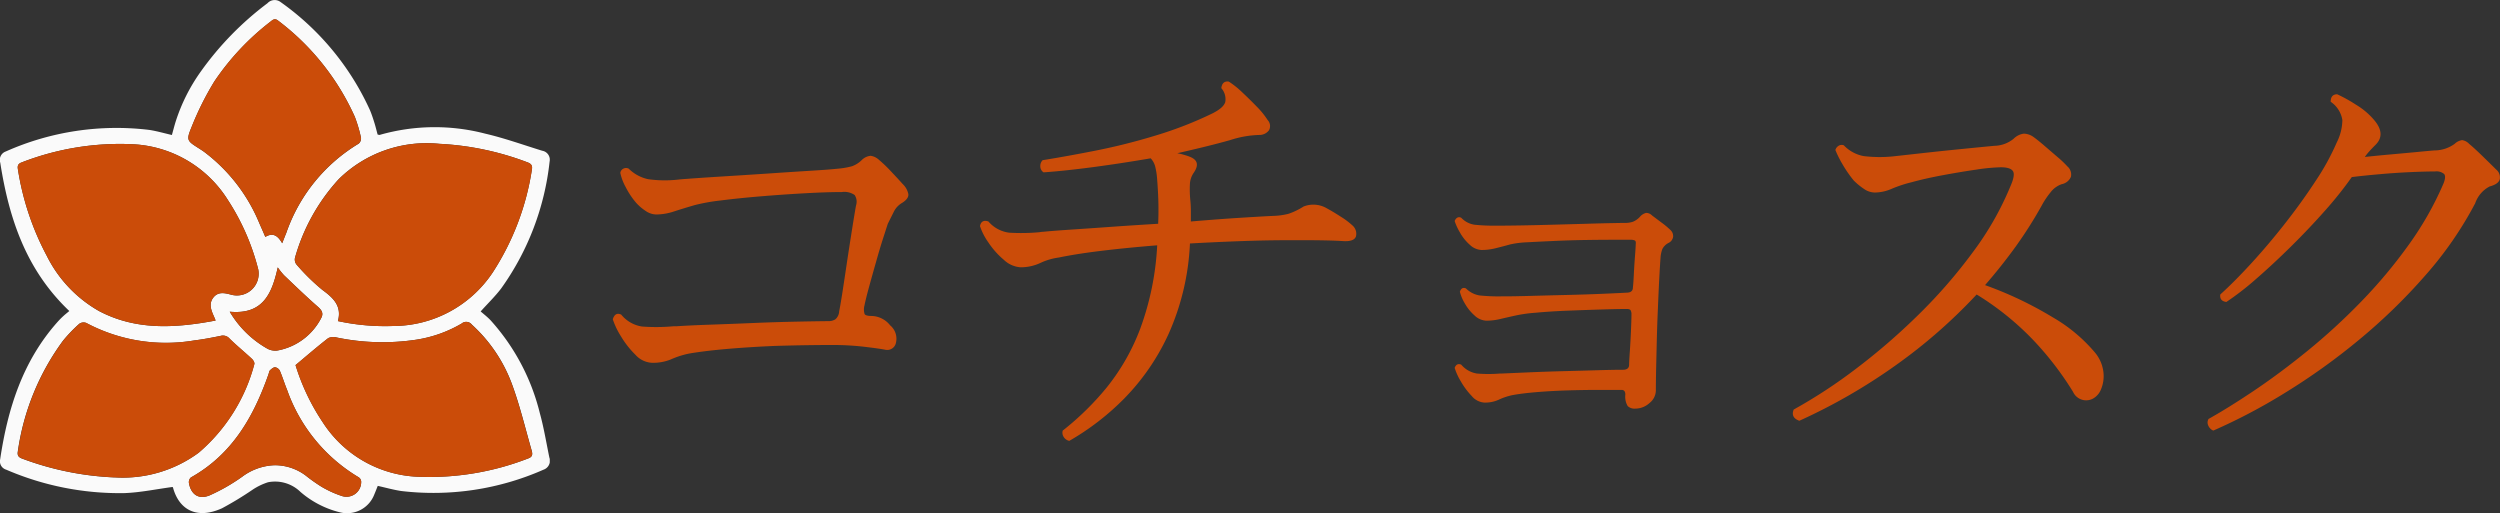
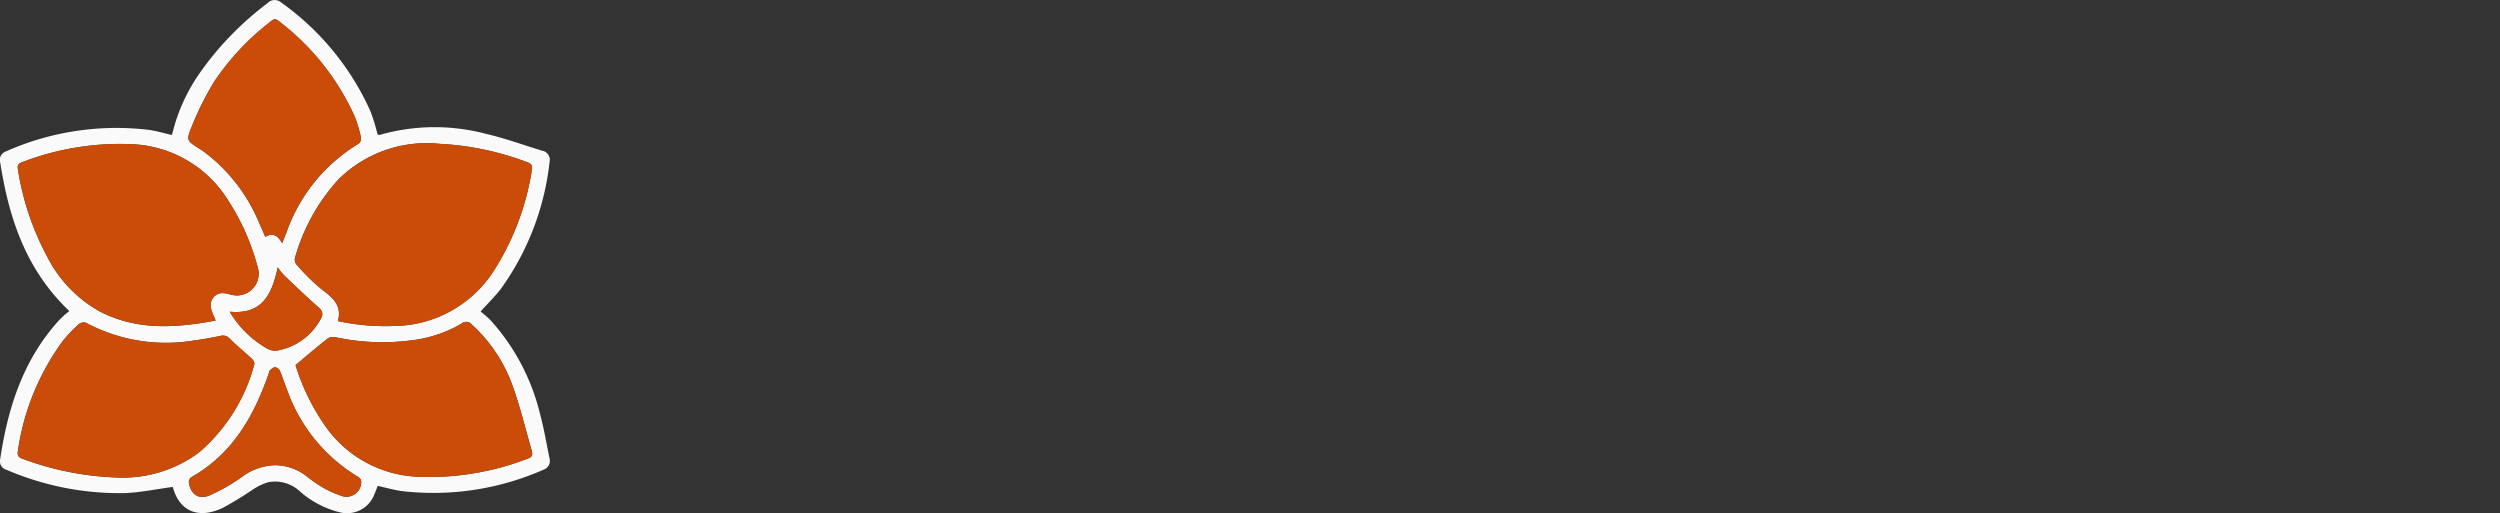
<svg xmlns="http://www.w3.org/2000/svg" width="185" height="37.974" viewBox="0 0 185 37.974">
  <rect x="0" y="0" width="185" height="37.974" fill="#333333" stroke="none" />
  <defs>
    <clipPath id="clip-path">
      <rect id="長方形_65" data-name="長方形 65" width="40.683" height="37.974" fill="none" />
    </clipPath>
  </defs>
  <g id="グループ_161" data-name="グループ 161" transform="translate(-27 -22.583)">
-     <path id="パス_21" data-name="パス 21" d="M7.517.634A1.752,1.752,0,0,1,6.323.045,6.7,6.7,0,0,1,5.25-1.322a5.7,5.7,0,0,1-.606-1.263q.173-.554.623-.346a2.461,2.461,0,0,0,1.54.883,14.012,14.012,0,0,0,2.3-.017h.208q1.038-.069,2.544-.121t3.15-.121q1.644-.069,3.132-.1T20.6-2.447a.916.916,0,0,0,.519-.138.83.83,0,0,0,.277-.588q.1-.485.26-1.523T22-6.981q.19-1.246.363-2.336T22.642-11a.894.894,0,0,0-.1-.779A1.33,1.33,0,0,0,21.6-12q-1.073,0-2.665.087t-3.271.225q-1.679.138-3.028.311a13.973,13.973,0,0,0-1.938.346q-.831.242-1.523.467a4.257,4.257,0,0,1-1.315.225,1.424,1.424,0,0,1-.779-.26,3.582,3.582,0,0,1-.71-.606A5.823,5.823,0,0,1,5.6-12.363a3.843,3.843,0,0,1-.4-1.056.429.429,0,0,1,.623-.311,2.9,2.9,0,0,0,1.436.779,8.887,8.887,0,0,0,2.336.017q1.246-.1,2.994-.208t3.513-.225q1.765-.121,3.184-.208t2.042-.156a5.841,5.841,0,0,0,1-.173,1.953,1.953,0,0,0,.727-.45,1.082,1.082,0,0,1,.675-.329,1.161,1.161,0,0,1,.606.294,10.45,10.45,0,0,1,.934.9q.554.588.831.9a1.4,1.4,0,0,1,.415.744q.035.329-.45.64a1.554,1.554,0,0,0-.623.658l-.45.9q-.1.311-.346,1.073T24.13-6.842q-.277.969-.519,1.852t-.346,1.4a1.111,1.111,0,0,0,.017.623q.087.138.536.138a1.809,1.809,0,0,1,1.35.692A1.286,1.286,0,0,1,25.6-.855a.656.656,0,0,1-.813.519q-.554-.1-1.627-.225a20.392,20.392,0,0,0-2.284-.121q-.9,0-1.99.017t-2.232.052q-1.7.069-3.375.208t-2.925.346A6.346,6.346,0,0,0,8.97.374,3.452,3.452,0,0,1,7.517.634Zm30.907,5.78a.651.651,0,0,1-.415-.294.562.562,0,0,1-.069-.467,20.919,20.919,0,0,0,3.236-3.167,15.824,15.824,0,0,0,2.509-4.4,20.88,20.88,0,0,0,1.246-6.143q-2.18.173-4.067.4t-3.2.5a4.712,4.712,0,0,0-1.4.415,3.445,3.445,0,0,1-1.436.311,1.984,1.984,0,0,1-1.246-.554,6.056,6.056,0,0,1-1.142-1.281,4.647,4.647,0,0,1-.623-1.211q.1-.519.623-.346a2.424,2.424,0,0,0,1.54.831,14.969,14.969,0,0,0,2.232-.035,2.082,2.082,0,0,1,.311-.035q.692-.069,2.007-.156t3.011-.208q1.7-.121,3.461-.225.035-.761.017-1.557t-.087-1.661a5.426,5.426,0,0,0-.138-.969,1.38,1.38,0,0,0-.346-.658q-2.215.381-4.309.658t-3.617.381a.53.53,0,0,1-.242-.45.609.609,0,0,1,.173-.45q1.731-.277,3.928-.71a45.163,45.163,0,0,0,4.465-1.125,28.029,28.029,0,0,0,4.171-1.627q.831-.415.952-.848a1.233,1.233,0,0,0-.294-1.021q.069-.554.554-.485a6.511,6.511,0,0,1,1,.8q.554.519,1.073,1.056a5.959,5.959,0,0,1,.8.986.649.649,0,0,1,.1.761.884.884,0,0,1-.727.346,7.528,7.528,0,0,0-2.146.381q-.865.242-1.852.485t-2.059.485a6.13,6.13,0,0,1,.623.156,2.969,2.969,0,0,1,.415.156q.727.346.173,1.142a1.6,1.6,0,0,0-.277.813,8.292,8.292,0,0,0,.035,1.263q.035.381.035.761v.761q2.042-.173,3.7-.277t2.423-.138a4.981,4.981,0,0,0,1.108-.156,5.151,5.151,0,0,0,1.108-.536,1.963,1.963,0,0,1,1.731.138q.45.242,1.038.623a5.408,5.408,0,0,1,.831.623.812.812,0,0,1,.277.831q-.138.381-.9.346-.485-.035-1.246-.052t-1.54-.017H54.622q-1.661,0-3.53.069t-3.738.173a18.346,18.346,0,0,1-1.575,6.68,16.726,16.726,0,0,1-3.271,4.776A19.009,19.009,0,0,1,38.424,6.414ZM80.3,4.026a.715.715,0,0,1-.554-.19,1.376,1.376,0,0,1-.173-.848q0-.346-.277-.346H77.569q-1.038,0-2.215.035T73.087,2.8q-1.09.087-1.852.225a4.548,4.548,0,0,0-1.038.346,2.4,2.4,0,0,1-1.073.208,1.316,1.316,0,0,1-.917-.485A5.478,5.478,0,0,1,67.393,2a4.55,4.55,0,0,1-.45-.986q.138-.381.485-.242a1.91,1.91,0,0,0,1.159.658,10.391,10.391,0,0,0,1.713,0h.138l1.99-.087q1.194-.052,2.527-.087t2.527-.069q1.194-.035,1.921-.035.45,0,.45-.381,0-.208.052-.969t.087-1.592q.035-.831.035-1.211a.574.574,0,0,0-.052-.225q-.052-.121-.294-.121-.554,0-1.748.035t-2.544.087q-1.35.052-2.457.156a10.609,10.609,0,0,0-1.488.208q-.623.138-1.142.26a4.413,4.413,0,0,1-1,.121,1.335,1.335,0,0,1-.883-.381,3.46,3.46,0,0,1-.727-.9,3.1,3.1,0,0,1-.363-.865q.138-.381.45-.242a1.841,1.841,0,0,0,1,.519,13.229,13.229,0,0,0,1.592.069h.242q.692,0,1.956-.035t2.7-.069q1.436-.035,2.648-.087t1.834-.087q.381-.035.381-.381.035-.277.069-.969t.087-1.367q.052-.675.052-.848.035-.242-.069-.294a.723.723,0,0,0-.311-.052H78.676q-.9,0-2.042.017t-2.284.069q-1.142.052-2.025.1a6.921,6.921,0,0,0-1.263.156q-.623.173-1.125.294a4.194,4.194,0,0,1-.986.121,1.335,1.335,0,0,1-.883-.381,3.46,3.46,0,0,1-.727-.9,4.451,4.451,0,0,1-.4-.865q.173-.381.485-.242a1.691,1.691,0,0,0,.986.519,13.7,13.7,0,0,0,1.609.069h.242q.554,0,1.592-.017t2.267-.052L76.5-9.646q1.142-.035,1.973-.052t1.038-.017A1.883,1.883,0,0,0,80.13-9.8a1.475,1.475,0,0,0,.519-.363.869.869,0,0,1,.467-.294.615.615,0,0,1,.433.19l.692.519A6.256,6.256,0,0,1,82.9-9.2a.611.611,0,0,1,.208.519.6.6,0,0,1-.346.45,1.045,1.045,0,0,0-.45.45,2.267,2.267,0,0,0-.138.692q-.035.45-.087,1.419t-.1,2.2Q81.93-2.239,81.9-.993t-.052,2.232q-.017.986-.017,1.471a1.2,1.2,0,0,1-.467.9A1.547,1.547,0,0,1,80.3,4.026Zm12.148.9q-.658-.242-.415-.831a37.915,37.915,0,0,0,4.621-3.028,47.122,47.122,0,0,0,4.655-4.032,37.951,37.951,0,0,0,4.032-4.655,22.376,22.376,0,0,0,2.752-4.863q.346-.8.156-1.073t-.883-.277a13.755,13.755,0,0,0-1.817.173q-1.194.173-2.492.415t-2.3.519a9.561,9.561,0,0,0-1.471.485,3.166,3.166,0,0,1-1.263.277,1.424,1.424,0,0,1-.779-.26,4.868,4.868,0,0,1-.779-.64,9.27,9.27,0,0,1-.813-1.177,7.68,7.68,0,0,1-.536-1.073.552.552,0,0,1,.242-.311.438.438,0,0,1,.381-.035,2.7,2.7,0,0,0,1.471.8,9.937,9.937,0,0,0,2.371,0q.9-.1,2.18-.242t2.648-.277q1.367-.138,2.475-.242a2.322,2.322,0,0,0,1.419-.519,1.3,1.3,0,0,1,.761-.381,1.285,1.285,0,0,1,.658.208q.346.242.848.675l.986.848a7.408,7.408,0,0,1,.727.692.78.78,0,0,1,.26.779.928.928,0,0,1-.675.536,1.755,1.755,0,0,0-.831.606,6.115,6.115,0,0,0-.658.986,31.079,31.079,0,0,1-1.921,3.028Q107.4-6.5,106.192-5.112a27.525,27.525,0,0,1,5.019,2.388,11.783,11.783,0,0,1,3.08,2.561,2.749,2.749,0,0,1,.658,1.471,2.514,2.514,0,0,1-.173,1.281,1.328,1.328,0,0,1-.623.71A1.065,1.065,0,0,1,112.7,2.78a23.228,23.228,0,0,0-2.907-3.79,20.882,20.882,0,0,0-4.223-3.409A39.154,39.154,0,0,1,99.6.807,42.465,42.465,0,0,1,92.451,4.925Zm30.63.727a.7.7,0,0,1-.363-.363.517.517,0,0,1,.017-.5q1.488-.831,3.392-2.111t3.928-2.925A45.865,45.865,0,0,0,134-3.866a36.7,36.7,0,0,0,3.513-4.188,23.87,23.87,0,0,0,2.6-4.569q.208-.519.052-.71a.871.871,0,0,0-.675-.19q-.761,0-1.886.052t-2.267.156q-1.142.1-2.007.208a27.89,27.89,0,0,1-1.973,2.475Q130.177-9.3,128.862-8T126.3-5.614a20.916,20.916,0,0,1-2.25,1.748q-.519-.069-.45-.554,1.073-.969,2.354-2.371t2.509-2.977q1.229-1.575,2.232-3.115a17.674,17.674,0,0,0,1.523-2.786,3.781,3.781,0,0,0,.415-1.661,2.017,2.017,0,0,0-.865-1.35q0-.554.485-.554a11.088,11.088,0,0,1,1.4.779,5.329,5.329,0,0,1,1.3,1.09q.935,1.073.138,1.869-.277.277-.45.467a4.73,4.73,0,0,0-.346.433q.934-.1,1.938-.19t1.886-.173q.883-.087,1.333-.121a2.547,2.547,0,0,0,1.488-.485,1.016,1.016,0,0,1,.554-.277.88.88,0,0,1,.519.277q.381.311,1.038.952t.969.952a.739.739,0,0,1,.26.71q-.087.363-.744.536a2.2,2.2,0,0,0-1.073,1.246,27.075,27.075,0,0,1-3.669,5.313,42.145,42.145,0,0,1-4.932,4.794,47.616,47.616,0,0,1-5.486,3.928A42.417,42.417,0,0,1,123.082,5.652Z" transform="translate(67.702 48.794)" fill="#cb4c09" />
    <g id="グループ_42" data-name="グループ 42" transform="translate(27 22.583)">
      <g id="グループ_41" data-name="グループ 41" transform="translate(0 0)" clip-path="url(#clip-path)">
        <path id="パス_7" data-name="パス 7" d="M5.129,23.014C1.913,19.962.661,16.137.019,12.04a.661.661,0,0,1,.4-.828,20.15,20.15,0,0,1,10.624-1.6c.553.083,1.094.244,1.678.377.092-.331.174-.654.272-.972a13.332,13.332,0,0,1,1.877-3.74A22.949,22.949,0,0,1,19.793.238a.723.723,0,0,1,.976-.083,19.822,19.822,0,0,1,6.617,8.017c.123.3.222.6.317.906.09.288.16.582.24.876.062.012.116.039.157.027a14.8,14.8,0,0,1,7.814-.09c1.427.332,2.813.833,4.215,1.264a.671.671,0,0,1,.542.8,19.784,19.784,0,0,1-3.585,9.39c-.437.576-.966,1.086-1.518,1.7.231.2.5.409.73.65a15.9,15.9,0,0,1,3.646,6.863c.3,1.083.481,2.2.709,3.3a.7.7,0,0,1-.438.9,20.18,20.18,0,0,1-10.528,1.575c-.571-.086-1.13-.245-1.733-.379-.084.208-.164.425-.257.637A2.154,2.154,0,0,1,25.114,37.9a7.021,7.021,0,0,1-2.88-1.5,2.69,2.69,0,0,0-2.4-.714,4.544,4.544,0,0,0-1.138.548,24.955,24.955,0,0,1-2.263,1.375c-1.878.854-3.177.105-3.625-1.507-.013-.046-.049-.086-.037-.067-1.212.16-2.388.412-3.572.454A21.171,21.171,0,0,1,.454,34.753a.644.644,0,0,1-.443-.76c.558-3.733,1.652-7.251,4.242-10.165.135-.152.28-.3.428-.435s.283-.24.448-.379m10.824.7c-.065-.157-.095-.234-.129-.31-.205-.457-.389-.935-.039-1.384.37-.475.882-.332,1.37-.2.033.009.067.013.1.019a1.61,1.61,0,0,0,1.855-1.9,17.081,17.081,0,0,0-2.262-5.163,8.8,8.8,0,0,0-6.948-4.1,20.086,20.086,0,0,0-8.289,1.339c-.347.122-.319.334-.273.592a20.235,20.235,0,0,0,2.132,6.337A9.6,9.6,0,0,0,7.334,23.02c2.744,1.442,5.632,1.262,8.619.7m9.056.039a16.422,16.422,0,0,0,4.077.363,8.874,8.874,0,0,0,7.387-3.983,19.329,19.329,0,0,0,2.886-7.592c.058-.319-.069-.443-.353-.546a21.3,21.3,0,0,0-6.5-1.361,9.278,9.278,0,0,0-7.437,2.613,14.372,14.372,0,0,0-3.243,5.829.588.588,0,0,0,.116.492,15.348,15.348,0,0,0,1.916,1.88c.816.6,1.446,1.192,1.148,2.3M8.478,35.326A9.466,9.466,0,0,0,14.7,33.5a12.976,12.976,0,0,0,4.116-6.554c.033-.1-.077-.3-.177-.389-.545-.508-1.126-.98-1.655-1.5a.649.649,0,0,0-.673-.2c-.637.129-1.276.254-1.921.332a12.551,12.551,0,0,1-8.011-1.291.557.557,0,0,0-.509.057,11.048,11.048,0,0,0-1.2,1.245,18.107,18.107,0,0,0-3.353,8.2c-.059.319.062.444.348.548a22.132,22.132,0,0,0,6.8,1.381M21.87,27.012A16.071,16.071,0,0,0,23.88,31.24a8.79,8.79,0,0,0,6.982,4.035A20.194,20.194,0,0,0,39.1,33.918c.358-.126.307-.368.239-.605-.473-1.645-.869-3.319-1.464-4.921a11.165,11.165,0,0,0-2.957-4.372.521.521,0,0,0-.745-.084,9.445,9.445,0,0,1-3.4,1.205,16.683,16.683,0,0,1-5.866-.17.889.889,0,0,0-.617.05c-.8.62-1.56,1.28-2.412,1.991M20.883,18c.125-.32.207-.54.3-.757a12.472,12.472,0,0,1,5.359-6.613.5.5,0,0,0,.173-.439,10.3,10.3,0,0,0-.457-1.546,18.294,18.294,0,0,0-5.668-7.111c-.243-.2-.387-.082-.569.066A18.891,18.891,0,0,0,15.86,6.029a22.015,22.015,0,0,0-1.686,3.379c-.407.984-.334,1.013.578,1.591.115.073.229.148.34.227A12.631,12.631,0,0,1,19.2,16.541c.144.319.281.64.433.989.576-.347.927-.082,1.246.466M20.29,34.427a3.812,3.812,0,0,1,2.325.758,12.206,12.206,0,0,0,1.164.825,7.61,7.61,0,0,0,1.478.68,1.09,1.09,0,0,0,1.47-1.074.413.413,0,0,0-.189-.3,12.277,12.277,0,0,1-5.295-6.47c-.194-.466-.337-.953-.536-1.416a.489.489,0,0,0-.351-.253c-.124,0-.271.124-.376.226-.066.063-.074.184-.107.279-1.1,3.139-2.678,5.93-5.745,7.648a.468.468,0,0,0-.151.4c.153.869.732,1.267,1.554.918a13.868,13.868,0,0,0,2.376-1.36,4.254,4.254,0,0,1,2.383-.861m.264-14.641C20.13,21.7,19.474,23.3,17,23.065a7.523,7.523,0,0,0,2.751,2.715,1.245,1.245,0,0,0,.731.165,4.558,4.558,0,0,0,3.287-2.413c.177-.329.06-.565-.234-.822-.865-.756-1.691-1.556-2.524-2.348a5.639,5.639,0,0,1-.457-.576" transform="translate(0 0.001)" fill="#fafafa" />
        <path id="パス_8" data-name="パス 8" d="M84.54,589.96c-2.987.565-5.875.745-8.619-.7a9.6,9.6,0,0,1-3.864-4.073,20.236,20.236,0,0,1-2.132-6.337c-.046-.258-.074-.47.273-.592a20.088,20.088,0,0,1,8.29-1.339,8.8,8.8,0,0,1,6.948,4.1A17.083,17.083,0,0,1,87.7,586.18a1.61,1.61,0,0,1-1.855,1.9c-.034-.006-.068-.01-.1-.019-.488-.131-1-.274-1.37.2-.35.449-.166.927.039,1.384.034.075.064.153.129.31" transform="translate(-68.587 -566.242)" fill="#cb4c09" />
        <path id="パス_9" data-name="パス 9" d="M1165.822,589.668c.3-1.113-.333-1.706-1.148-2.3a15.35,15.35,0,0,1-1.916-1.88.586.586,0,0,1-.116-.492,14.371,14.371,0,0,1,3.243-5.829,9.278,9.278,0,0,1,7.437-2.613,21.309,21.309,0,0,1,6.5,1.361c.284.1.412.227.353.546a19.33,19.33,0,0,1-2.886,7.592,8.874,8.874,0,0,1-7.387,3.983,16.428,16.428,0,0,1-4.077-.363" transform="translate(-1140.813 -565.911)" fill="#cb4c09" />
        <path id="パス_10" data-name="パス 10" d="M77.029,1305.817a22.138,22.138,0,0,1-6.8-1.381c-.286-.1-.407-.229-.348-.548a18.109,18.109,0,0,1,3.353-8.2,11.078,11.078,0,0,1,1.2-1.245.558.558,0,0,1,.509-.057,12.55,12.55,0,0,0,8.011,1.291c.644-.078,1.284-.2,1.921-.332a.649.649,0,0,1,.673.2c.528.523,1.11.995,1.655,1.5.1.093.21.286.177.389a12.976,12.976,0,0,1-4.116,6.554,9.466,9.466,0,0,1-6.225,1.825" transform="translate(-68.552 -1270.49)" fill="#cb4c09" />
        <path id="パス_11" data-name="パス 11" d="M1165.59,1295.422c.852-.711,1.616-1.371,2.412-1.991a.891.891,0,0,1,.617-.05,16.681,16.681,0,0,0,5.866.17,9.449,9.449,0,0,0,3.4-1.205.521.521,0,0,1,.745.084,11.162,11.162,0,0,1,2.957,4.372c.594,1.6.991,3.276,1.464,4.922.068.238.119.479-.239.605a20.2,20.2,0,0,1-8.234,1.356,8.791,8.791,0,0,1-6.982-4.035,16.069,16.069,0,0,1-2.01-4.227" transform="translate(-1143.721 -1268.408)" fill="#cb4c09" />
        <path id="パス_12" data-name="パス 12" d="M749.765,93.809c-.319-.548-.67-.813-1.246-.466-.153-.349-.289-.67-.433-.989a12.63,12.63,0,0,0-4.112-5.316c-.111-.079-.225-.154-.34-.227-.912-.578-.985-.607-.578-1.591a22.028,22.028,0,0,1,1.686-3.379,18.892,18.892,0,0,1,4.158-4.434c.182-.148.325-.266.568-.066a18.3,18.3,0,0,1,5.668,7.111A10.309,10.309,0,0,1,755.593,86a.5.5,0,0,1-.173.439,12.473,12.473,0,0,0-5.359,6.613c-.089.217-.171.437-.3.757" transform="translate(-728.882 -75.812)" fill="#cb4c09" />
        <path id="パス_13" data-name="パス 13" d="M751.065,1481.72a4.25,4.25,0,0,0-2.383.861,13.853,13.853,0,0,1-2.376,1.36c-.822.349-1.4-.049-1.554-.918a.468.468,0,0,1,.151-.4c3.067-1.718,4.644-4.509,5.745-7.648.033-.1.042-.216.107-.279.105-.1.252-.231.376-.226a.489.489,0,0,1,.351.253c.2.463.343.95.536,1.416a12.276,12.276,0,0,0,5.295,6.47.414.414,0,0,1,.189.3,1.09,1.09,0,0,1-1.47,1.074,7.619,7.619,0,0,1-1.478-.68,12.193,12.193,0,0,1-1.164-.826,3.809,3.809,0,0,0-2.325-.758" transform="translate(-730.774 -1447.293)" fill="#cb4c09" />
        <path id="パス_14" data-name="パス 14" d="M909.593,1073.572a5.6,5.6,0,0,0,.457.576c.832.792,1.658,1.592,2.524,2.348.294.257.411.493.234.822a4.558,4.558,0,0,1-3.287,2.413,1.247,1.247,0,0,1-.731-.165,7.523,7.523,0,0,1-2.751-2.715c2.474.239,3.13-1.361,3.555-3.278" transform="translate(-889.039 -1053.785)" fill="#cb4c09" />
      </g>
    </g>
  </g>
</svg>